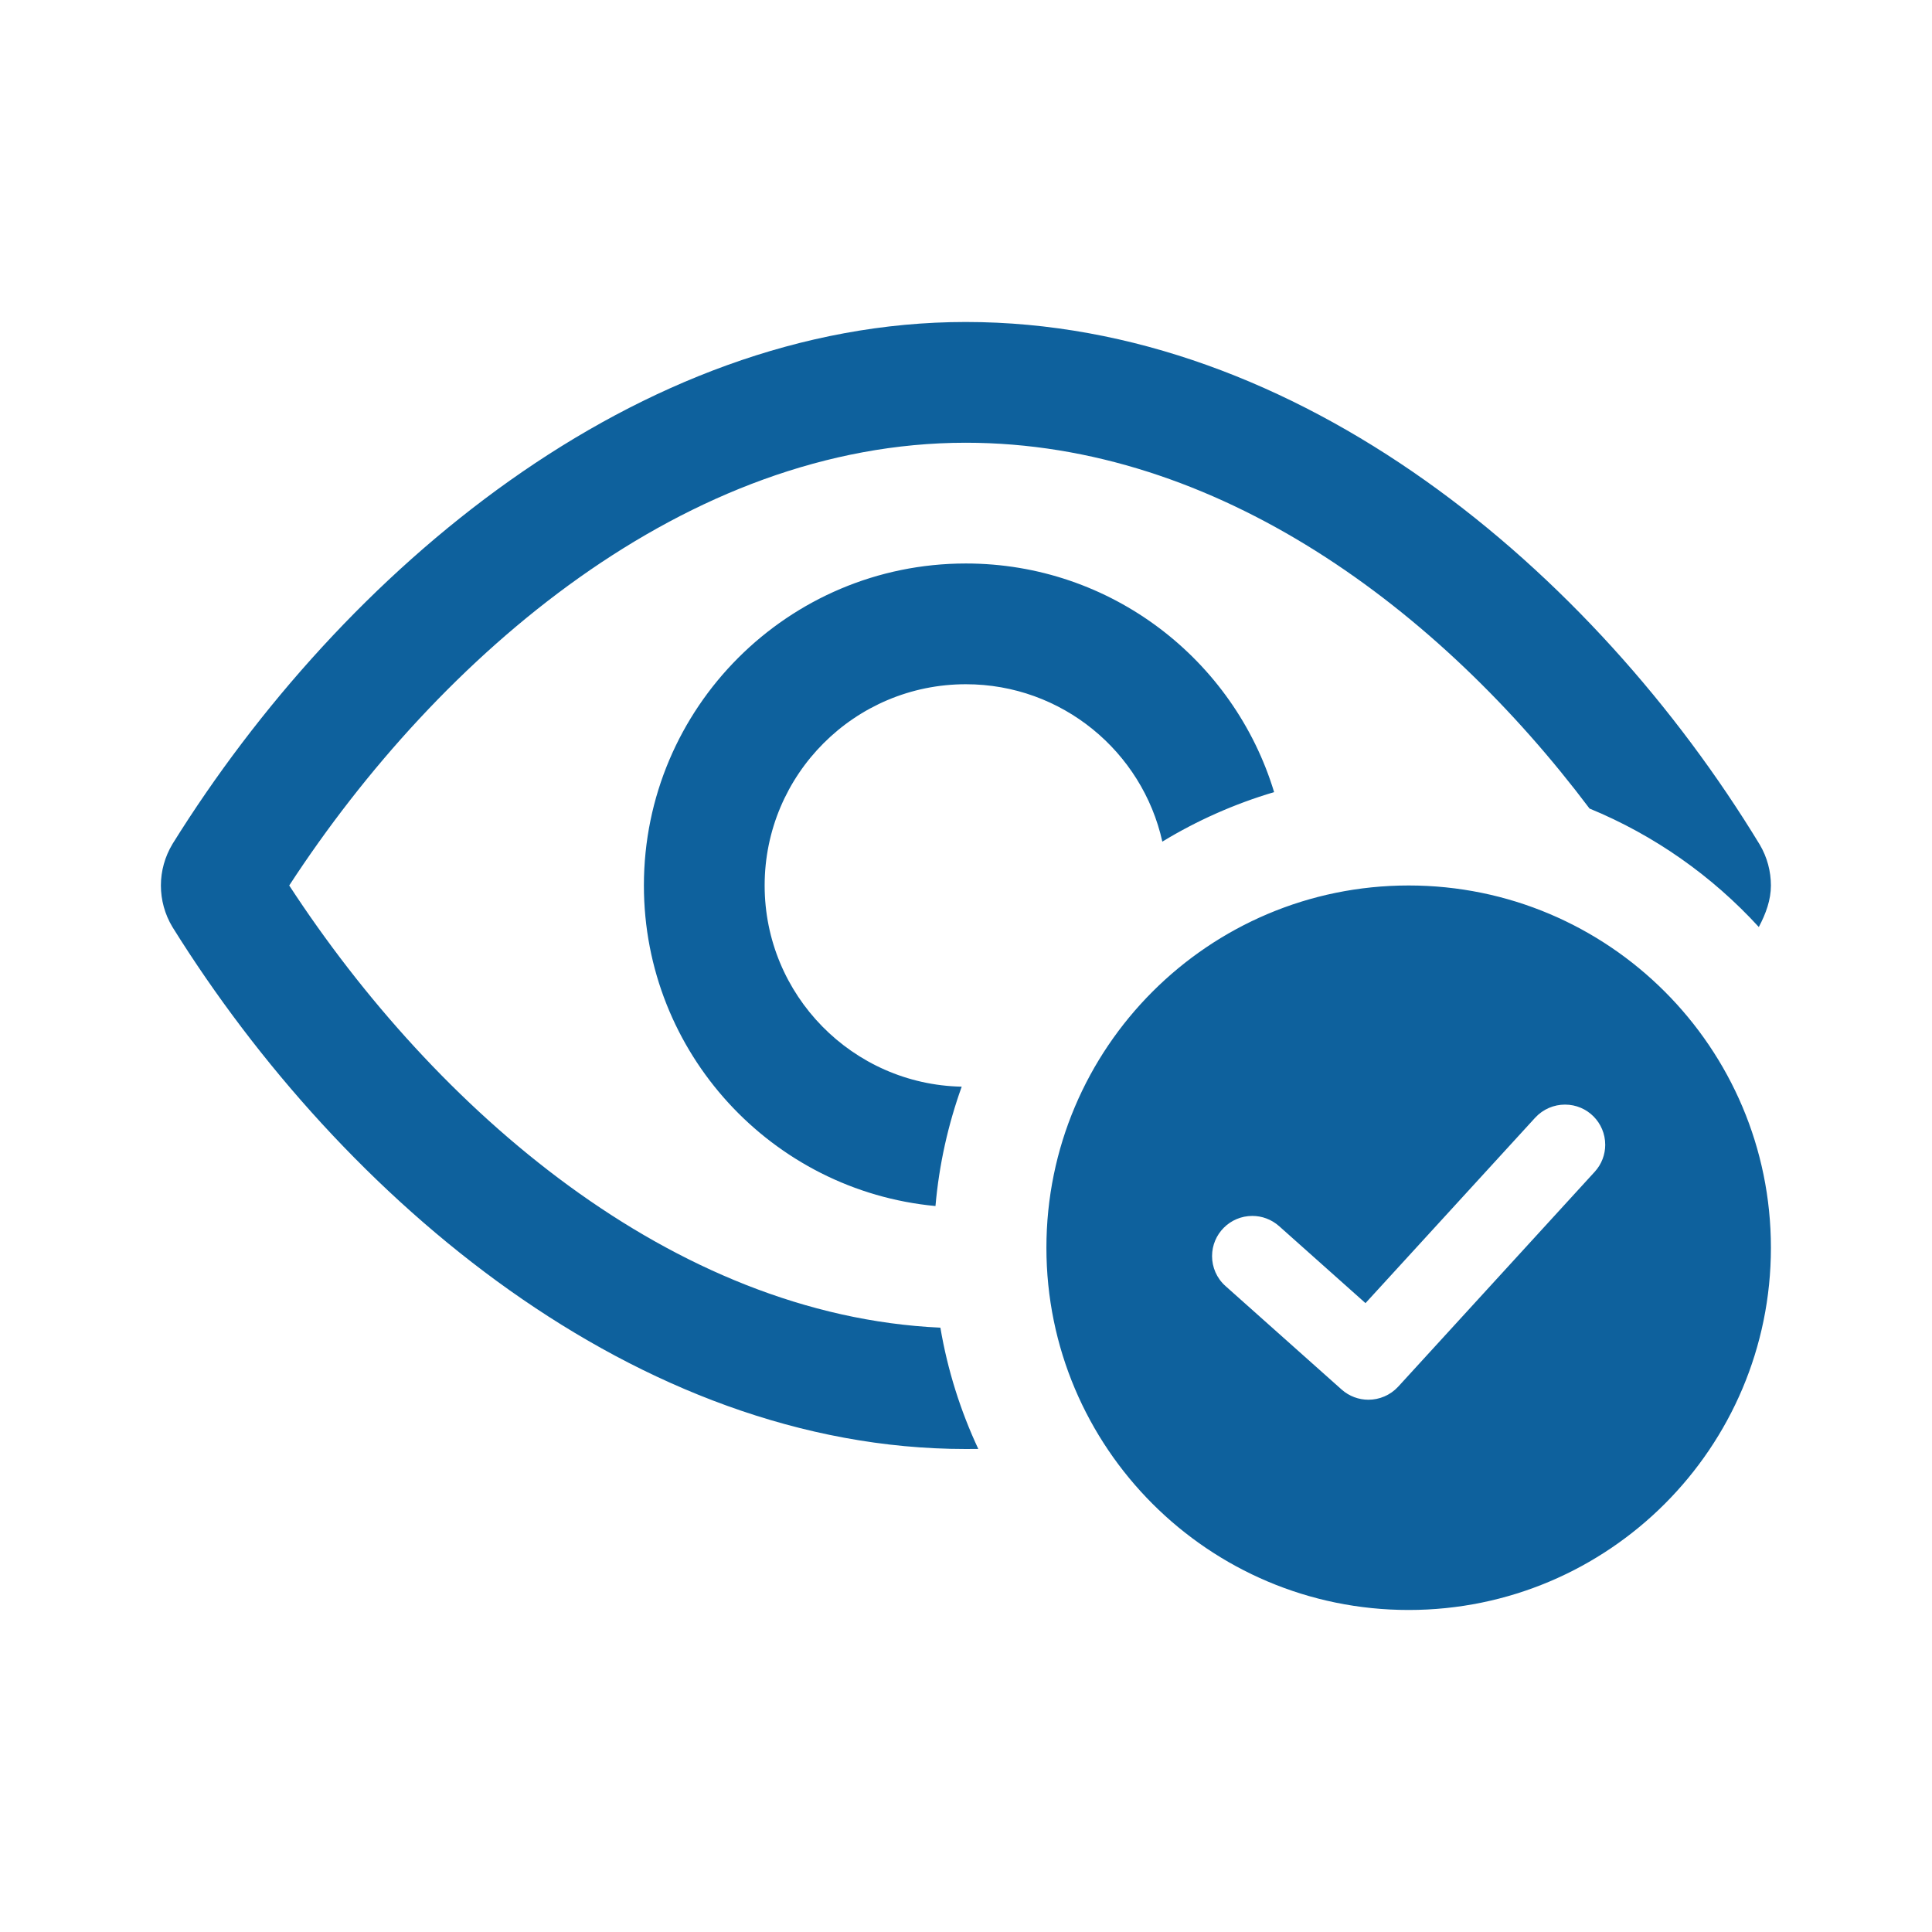
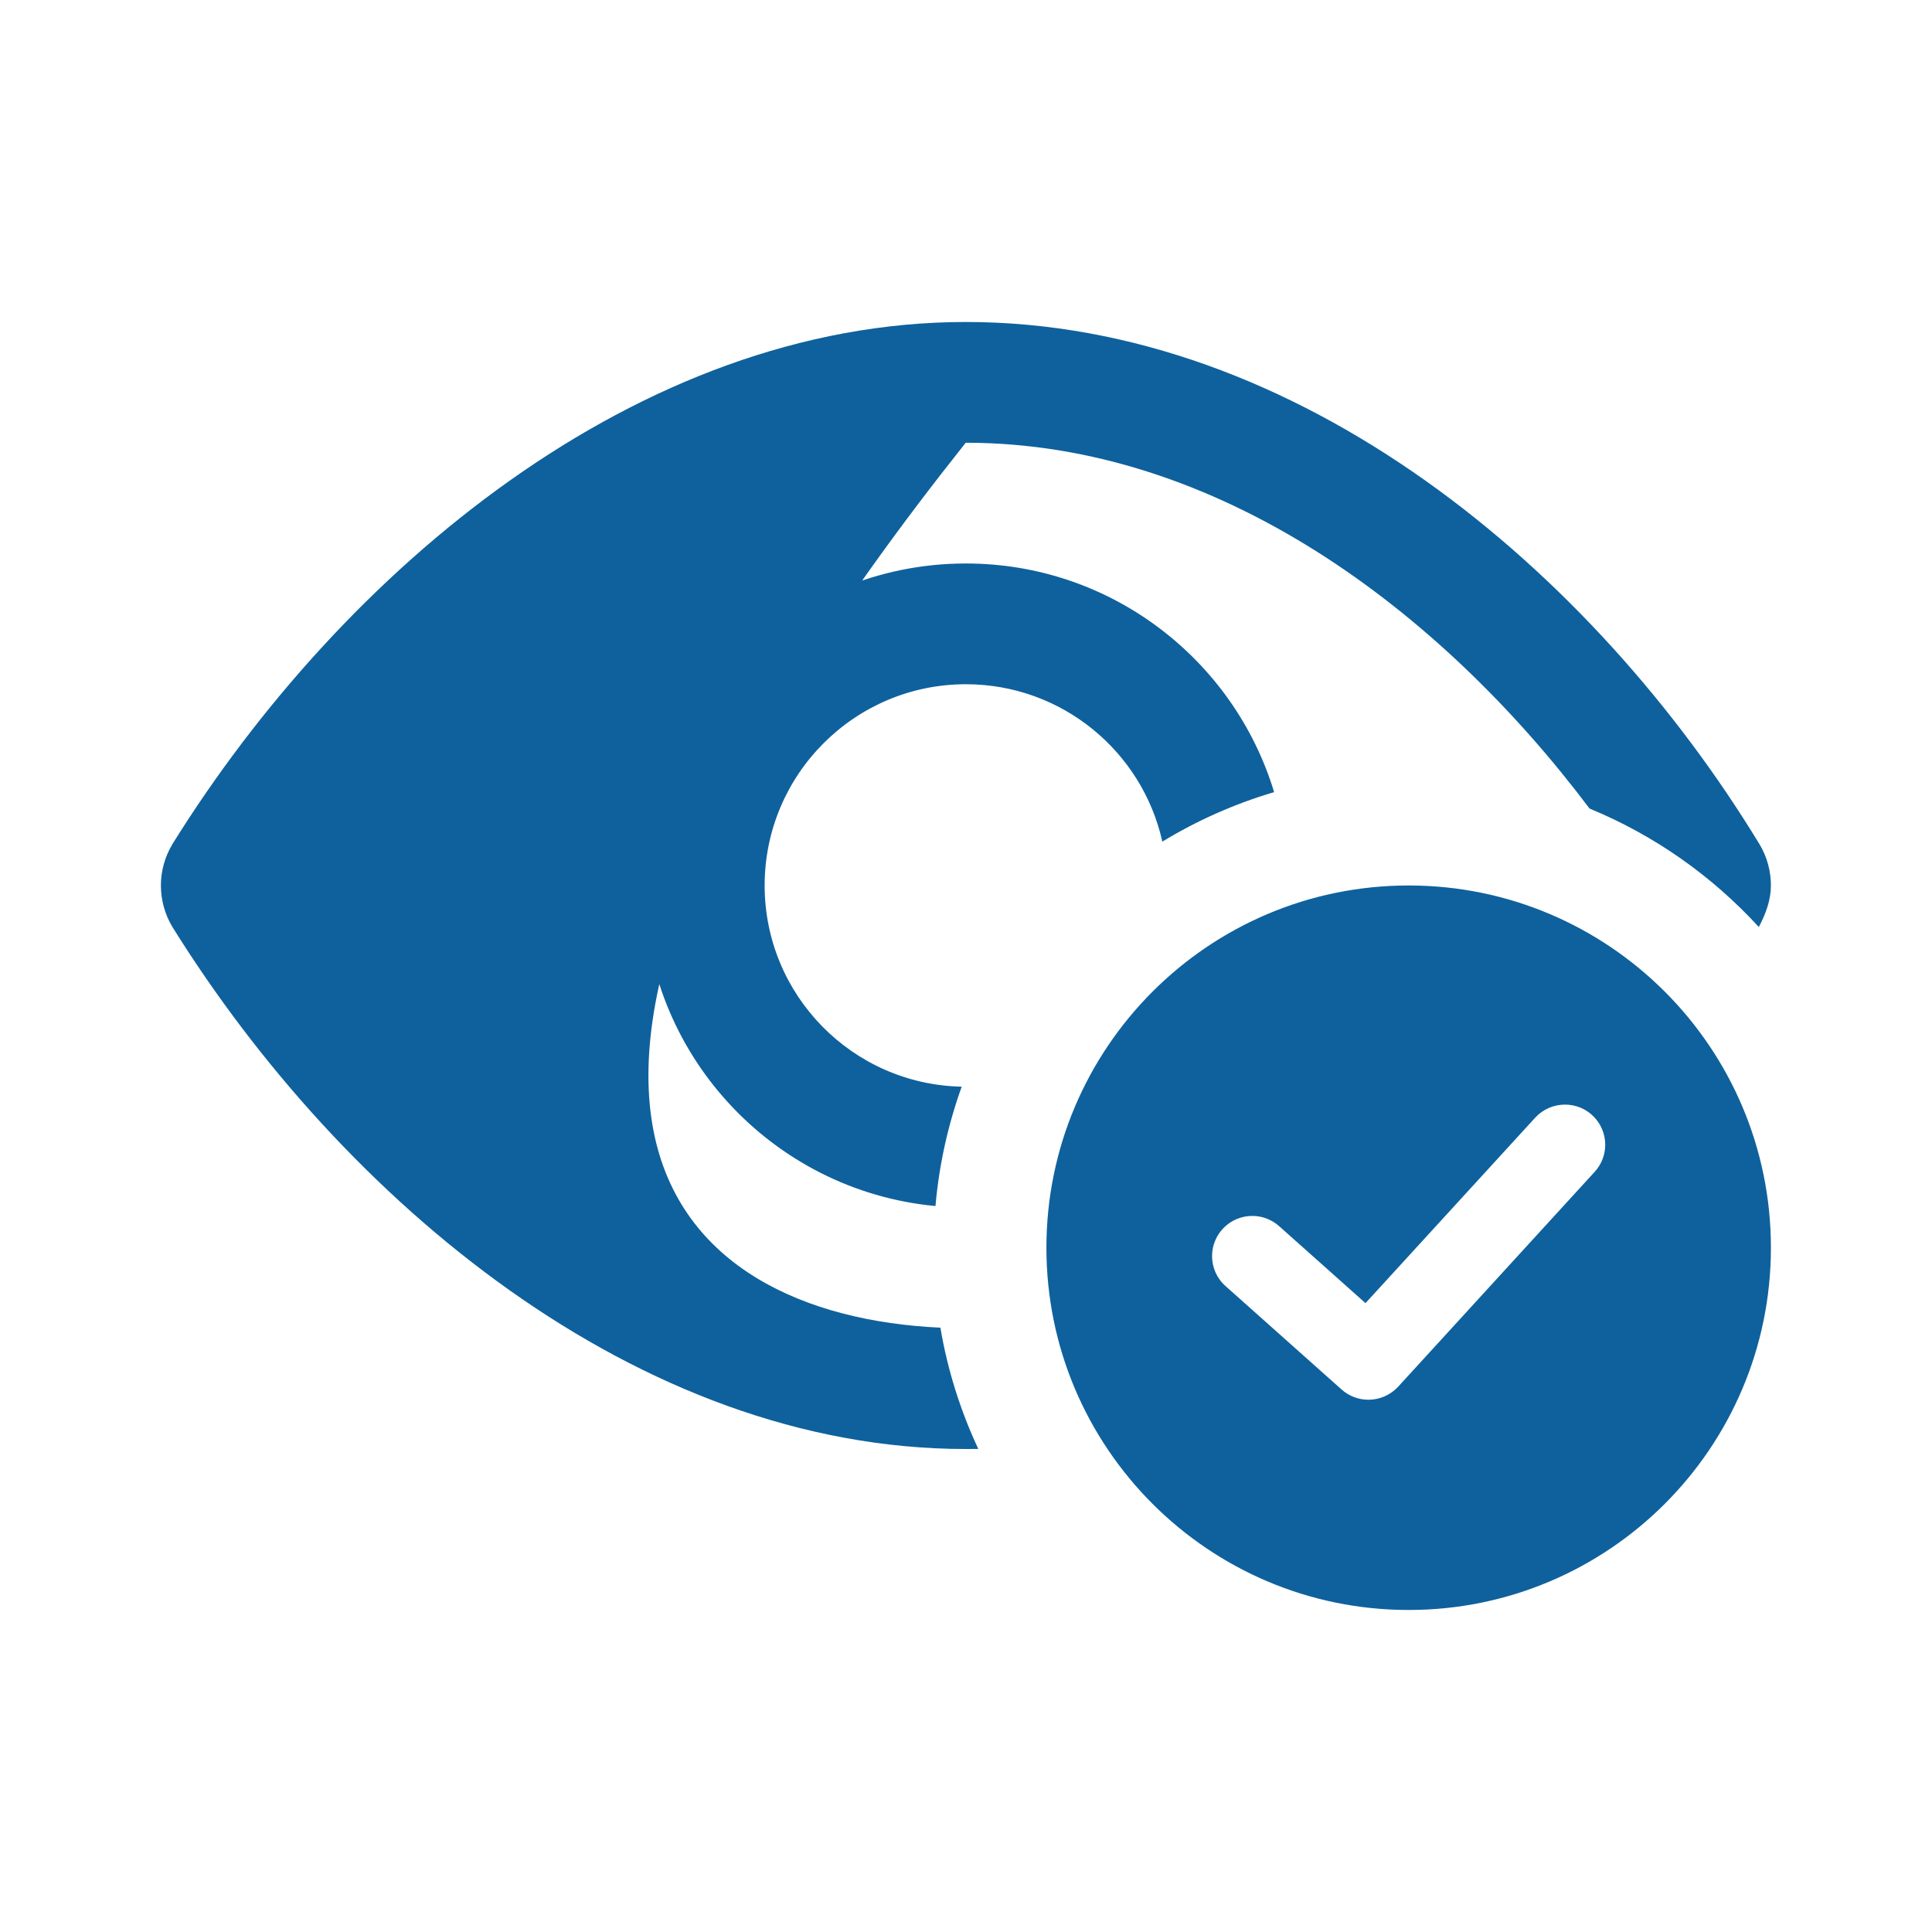
<svg xmlns="http://www.w3.org/2000/svg" width="50" height="50" viewBox="0 0 50 50" fill="none">
-   <path d="M36.456 22.916C41.631 22.916 45.831 27.116 45.831 32.291C45.831 37.466 41.631 41.666 36.456 41.666C31.281 41.666 27.081 37.466 27.081 32.291C27.081 27.116 31.281 22.916 36.456 22.916ZM25.318 37.498C25.21 37.5 25.102 37.5 24.993 37.5C16.497 37.5 8.864 31.056 4.464 23.993C4.264 23.662 4.164 23.289 4.164 22.916C4.164 22.543 4.266 22.171 4.466 21.839C8.864 14.777 16.497 8.333 24.993 8.333C33.624 8.333 41.235 14.771 45.543 21.86C45.735 22.185 45.831 22.552 45.831 22.916C45.831 23.289 45.702 23.643 45.518 23.991C44.31 22.671 42.816 21.616 41.137 20.925C37.256 15.766 31.5 11.458 24.993 11.458C17.774 11.458 11.383 16.941 7.485 22.916C11.266 28.71 17.389 34.041 24.337 34.36C24.524 35.462 24.858 36.514 25.318 37.498ZM31.716 33.283L34.72 35.96C34.918 36.137 35.168 36.225 35.414 36.225C35.697 36.225 35.979 36.11 36.185 35.887L41.27 30.327C41.454 30.127 41.543 29.875 41.543 29.627C41.543 29.056 41.083 28.587 40.502 28.587C40.218 28.587 39.937 28.702 39.731 28.925L35.339 33.725L33.104 31.733C32.904 31.556 32.658 31.468 32.41 31.468C31.833 31.468 31.368 31.935 31.368 32.508C31.368 32.793 31.485 33.077 31.716 33.283ZM24.21 31.212C19.979 30.816 16.664 27.25 16.664 22.916C16.664 18.316 20.397 14.583 24.997 14.583C28.756 14.583 31.937 17.077 32.974 20.5C31.947 20.804 30.977 21.237 30.081 21.781C29.564 19.452 27.483 17.708 24.997 17.708C22.122 17.708 19.789 20.041 19.789 22.916C19.789 25.756 22.064 28.066 24.889 28.123C24.537 29.102 24.304 30.137 24.21 31.212Z" fill="#0E619D" />
+   <path d="M36.456 22.916C41.631 22.916 45.831 27.116 45.831 32.291C45.831 37.466 41.631 41.666 36.456 41.666C31.281 41.666 27.081 37.466 27.081 32.291C27.081 27.116 31.281 22.916 36.456 22.916ZM25.318 37.498C25.21 37.5 25.102 37.5 24.993 37.5C16.497 37.5 8.864 31.056 4.464 23.993C4.264 23.662 4.164 23.289 4.164 22.916C4.164 22.543 4.266 22.171 4.466 21.839C8.864 14.777 16.497 8.333 24.993 8.333C33.624 8.333 41.235 14.771 45.543 21.86C45.735 22.185 45.831 22.552 45.831 22.916C45.831 23.289 45.702 23.643 45.518 23.991C44.31 22.671 42.816 21.616 41.137 20.925C37.256 15.766 31.5 11.458 24.993 11.458C11.266 28.71 17.389 34.041 24.337 34.36C24.524 35.462 24.858 36.514 25.318 37.498ZM31.716 33.283L34.72 35.96C34.918 36.137 35.168 36.225 35.414 36.225C35.697 36.225 35.979 36.11 36.185 35.887L41.27 30.327C41.454 30.127 41.543 29.875 41.543 29.627C41.543 29.056 41.083 28.587 40.502 28.587C40.218 28.587 39.937 28.702 39.731 28.925L35.339 33.725L33.104 31.733C32.904 31.556 32.658 31.468 32.41 31.468C31.833 31.468 31.368 31.935 31.368 32.508C31.368 32.793 31.485 33.077 31.716 33.283ZM24.21 31.212C19.979 30.816 16.664 27.25 16.664 22.916C16.664 18.316 20.397 14.583 24.997 14.583C28.756 14.583 31.937 17.077 32.974 20.5C31.947 20.804 30.977 21.237 30.081 21.781C29.564 19.452 27.483 17.708 24.997 17.708C22.122 17.708 19.789 20.041 19.789 22.916C19.789 25.756 22.064 28.066 24.889 28.123C24.537 29.102 24.304 30.137 24.21 31.212Z" fill="#0E619D" />
</svg>